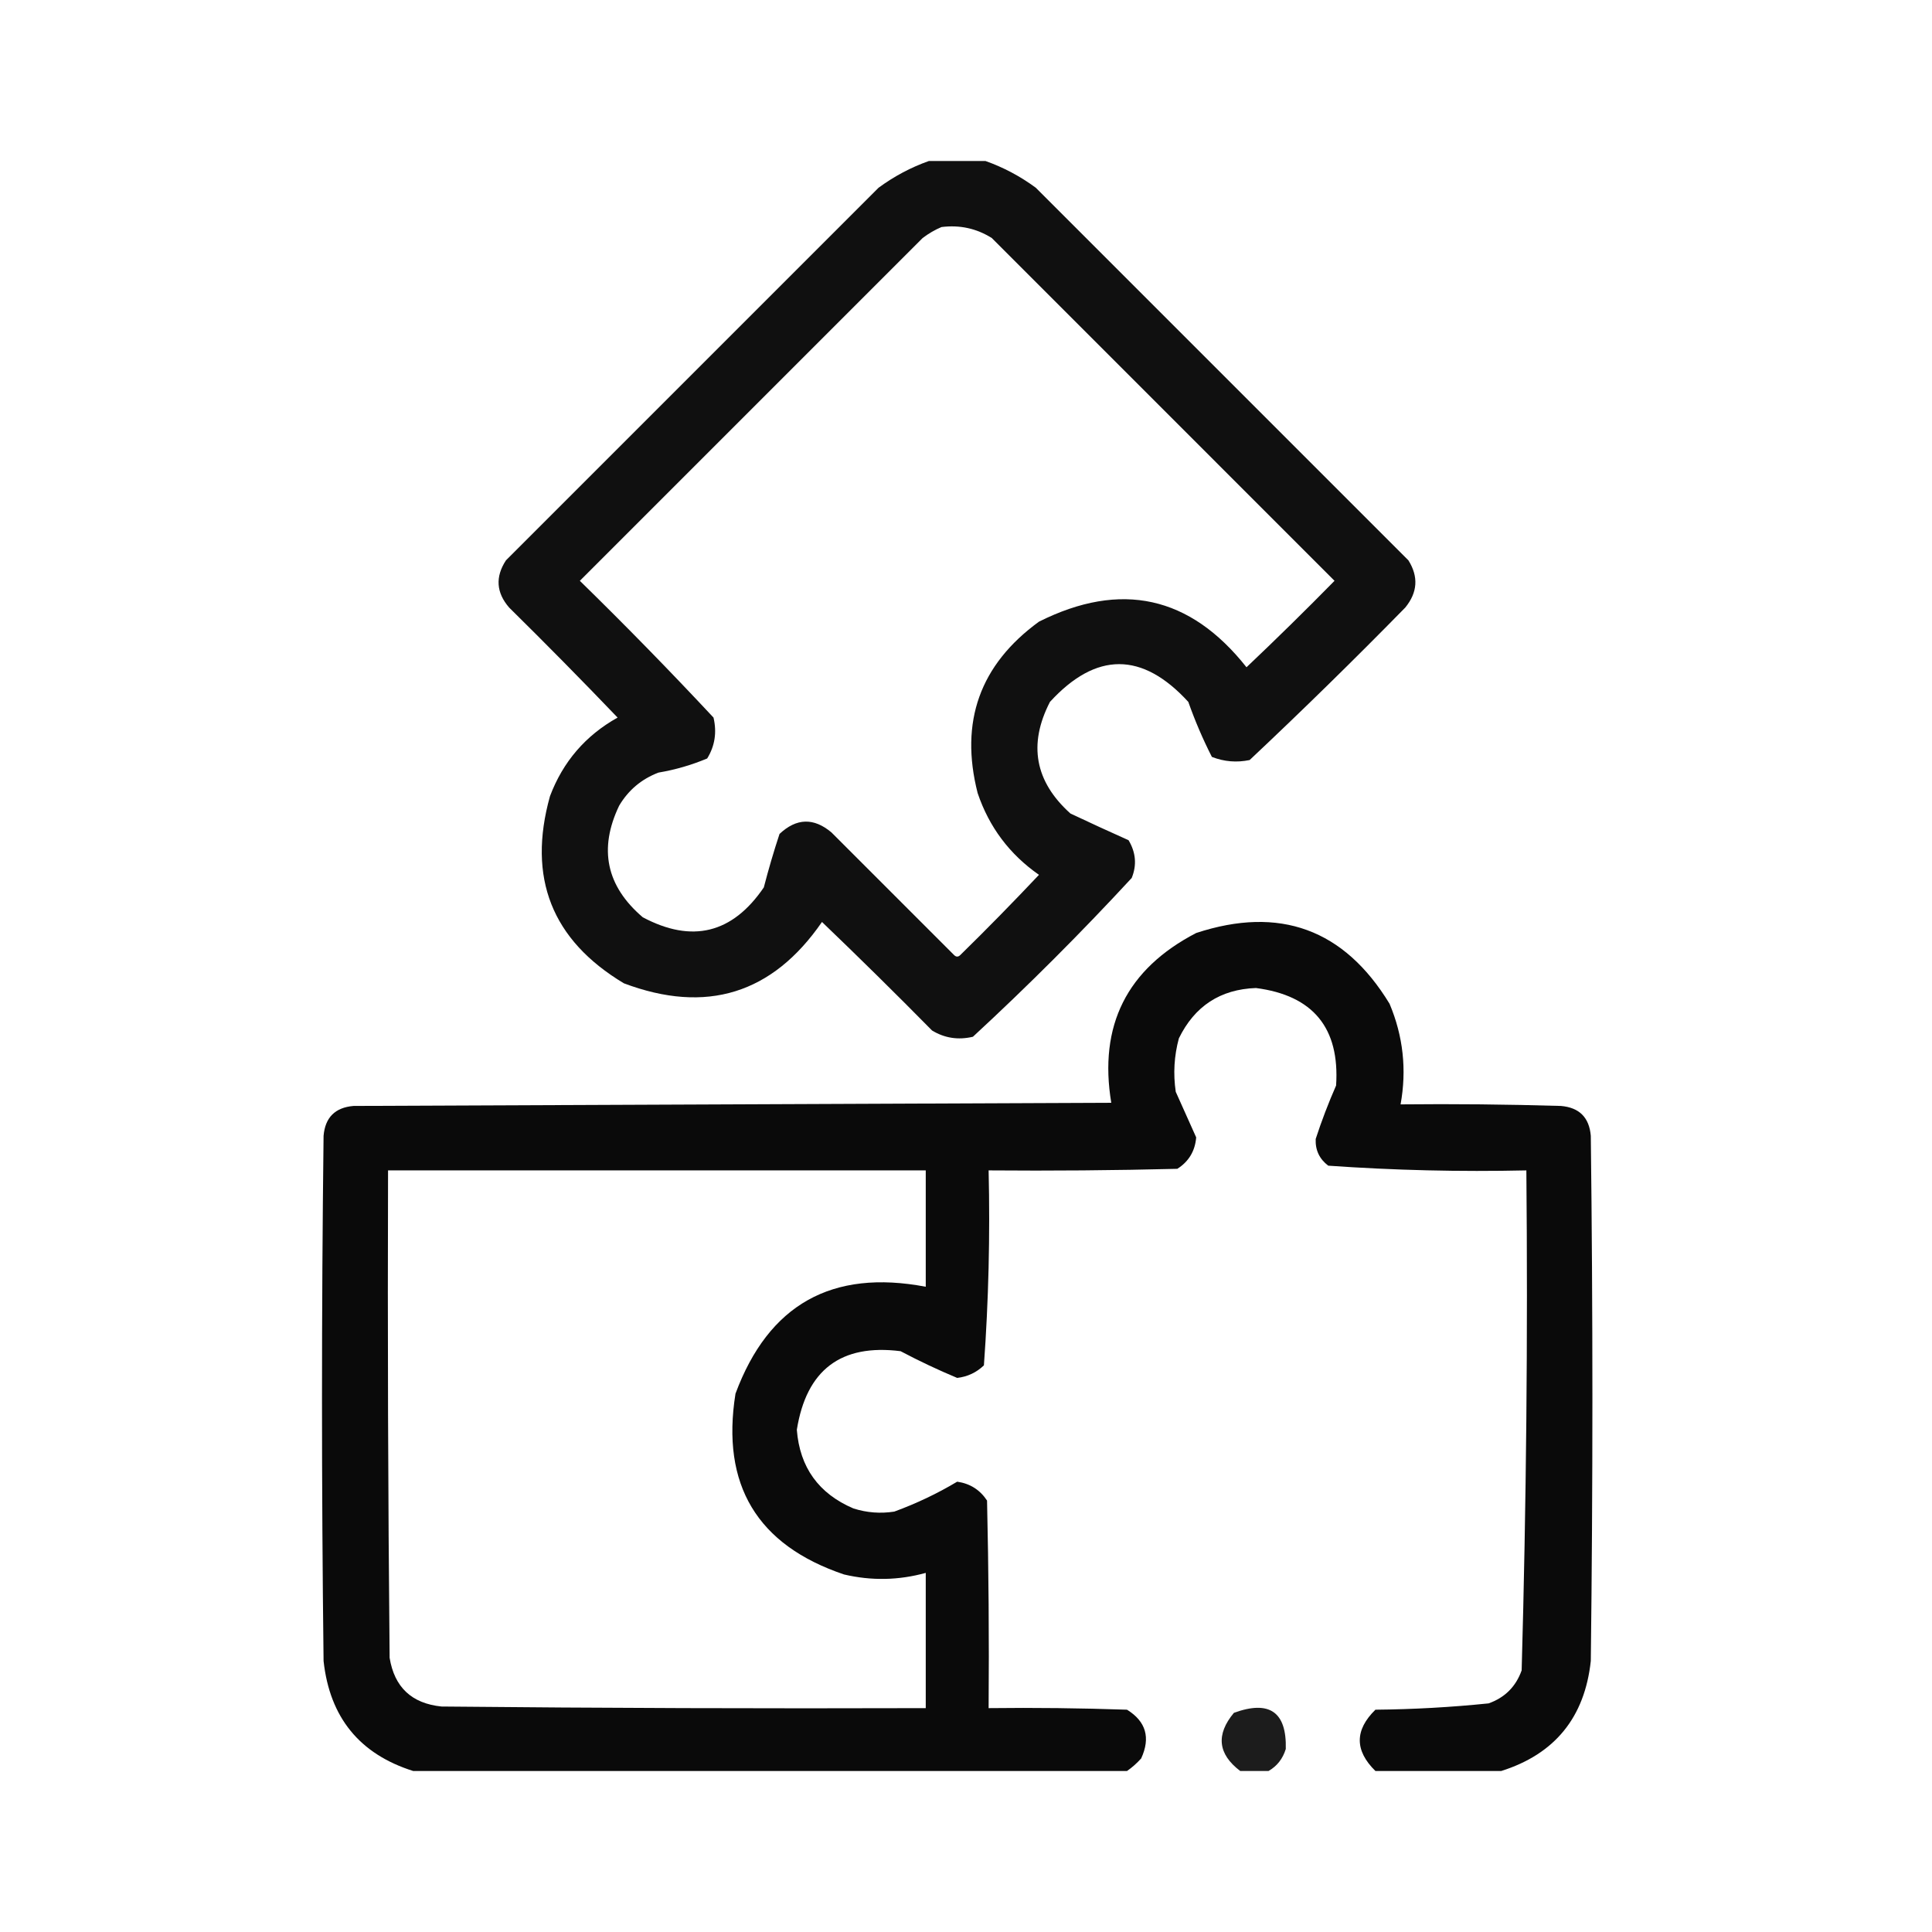
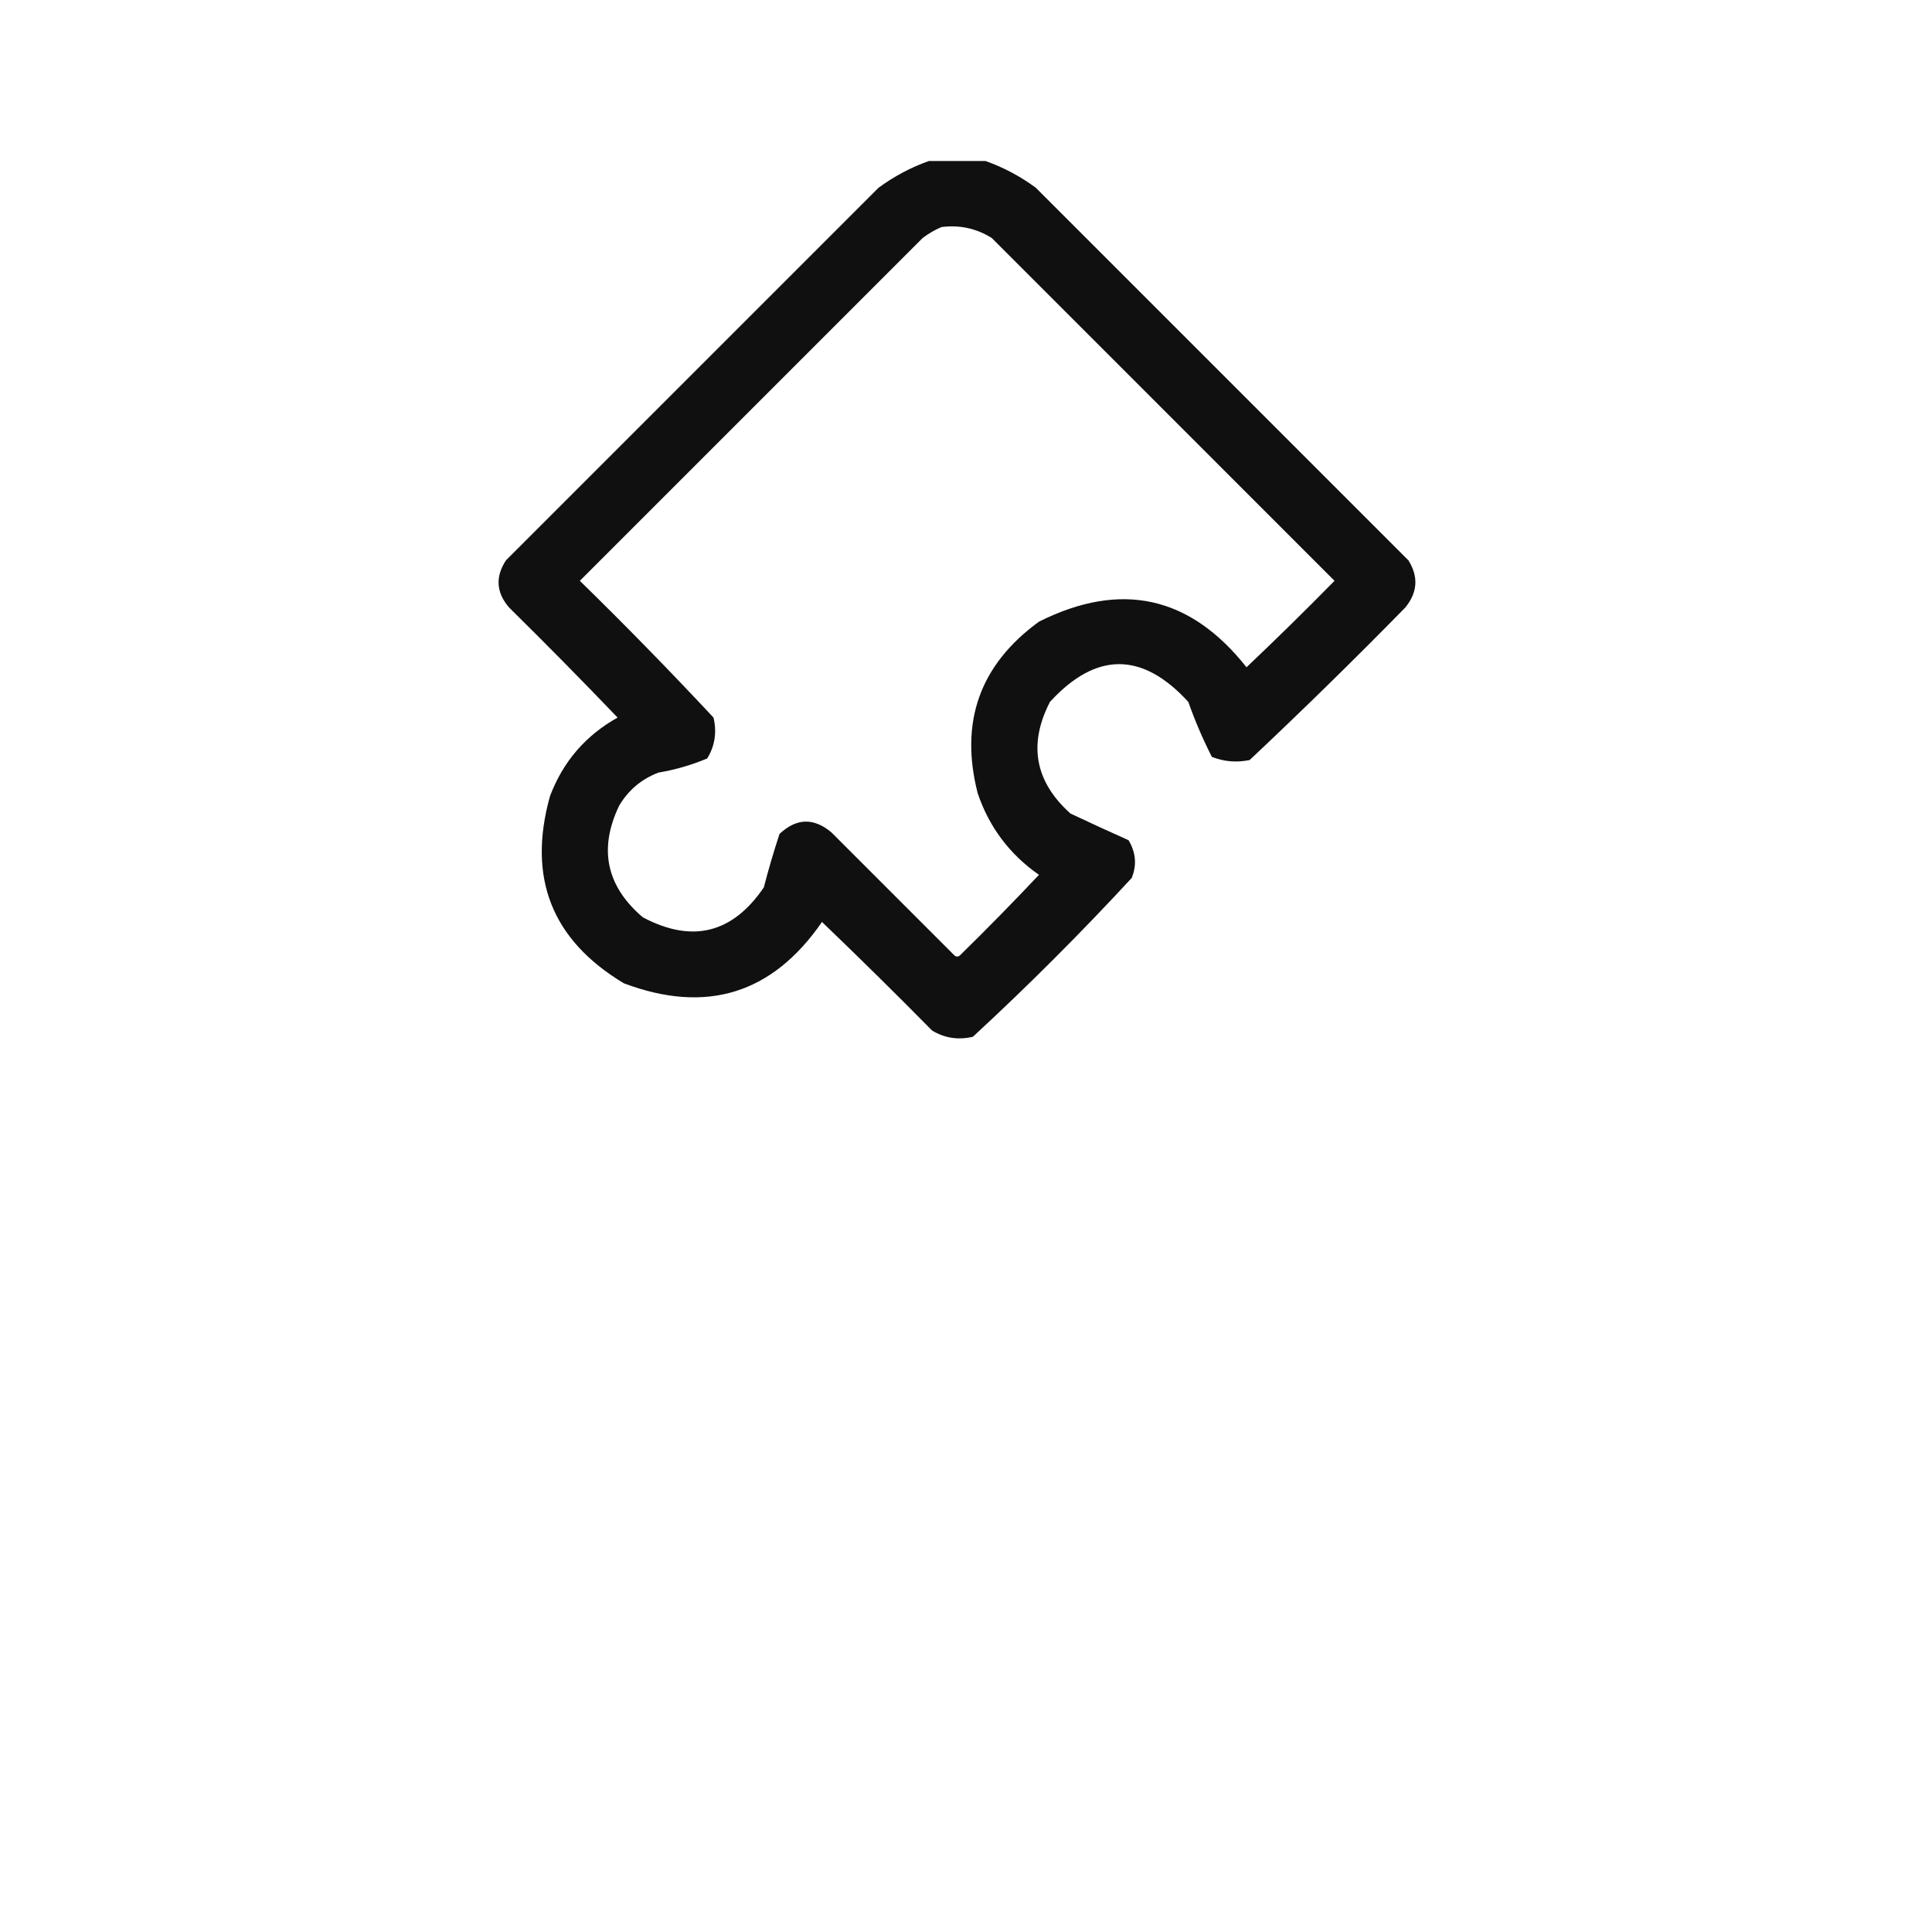
<svg xmlns="http://www.w3.org/2000/svg" width="48" height="48" viewBox="0 0 48 48" fill="none">
  <path opacity="0.937" fill-rule="evenodd" clip-rule="evenodd" d="M23.078 4C23.547 4 24.016 4 24.484 4C24.928 4.157 25.345 4.378 25.734 4.664C28.82 7.75 31.906 10.836 34.992 13.922C35.246 14.329 35.22 14.719 34.914 15.094C33.649 16.385 32.36 17.648 31.047 18.883C30.725 18.95 30.412 18.924 30.109 18.805C29.885 18.366 29.69 17.91 29.523 17.438C28.378 16.188 27.232 16.188 26.086 17.438C25.542 18.493 25.711 19.417 26.594 20.211C27.075 20.438 27.557 20.66 28.039 20.875C28.221 21.181 28.247 21.494 28.117 21.813C26.854 23.18 25.539 24.495 24.172 25.758C23.806 25.844 23.468 25.792 23.156 25.602C22.257 24.689 21.345 23.791 20.422 22.906C19.19 24.693 17.549 25.201 15.5 24.43C13.709 23.356 13.098 21.807 13.664 19.781C13.987 18.925 14.547 18.274 15.344 17.828C14.46 16.905 13.561 15.993 12.649 15.094C12.328 14.723 12.302 14.332 12.57 13.922C15.656 10.836 18.742 7.75 21.828 4.664C22.218 4.378 22.634 4.157 23.078 4ZM23.391 5.641C23.845 5.584 24.261 5.675 24.641 5.914C27.479 8.753 30.318 11.591 33.156 14.43C32.439 15.16 31.71 15.876 30.969 16.578C29.566 14.803 27.847 14.426 25.813 15.445C24.346 16.513 23.838 17.932 24.289 19.703C24.574 20.548 25.082 21.225 25.813 21.735C25.176 22.41 24.525 23.075 23.859 23.727C23.807 23.779 23.755 23.779 23.703 23.727C22.688 22.711 21.672 21.695 20.656 20.68C20.216 20.311 19.787 20.324 19.367 20.719C19.223 21.155 19.093 21.598 18.977 22.047C18.197 23.192 17.194 23.44 15.969 22.789C15.063 22.016 14.868 21.092 15.383 20.016C15.613 19.629 15.938 19.356 16.359 19.195C16.779 19.124 17.183 19.006 17.57 18.844C17.761 18.533 17.813 18.194 17.727 17.828C16.648 16.672 15.541 15.539 14.406 14.43C17.245 11.591 20.083 8.753 22.922 5.914C23.073 5.8 23.229 5.709 23.391 5.641Z" fill="black" />
-   <path opacity="0.96" fill-rule="evenodd" clip-rule="evenodd" d="M37.297 44C36.255 44 35.214 44 34.172 44C33.654 43.492 33.654 42.984 34.172 42.477C35.113 42.468 36.051 42.416 36.984 42.32C37.388 42.177 37.661 41.904 37.805 41.5C37.921 37.363 37.96 33.222 37.922 29.078C36.274 29.115 34.633 29.076 33 28.961C32.78 28.794 32.676 28.573 32.688 28.297C32.834 27.849 33.003 27.406 33.195 26.969C33.288 25.538 32.624 24.731 31.203 24.547C30.319 24.579 29.681 24.996 29.289 25.797C29.171 26.233 29.145 26.675 29.211 27.125C29.383 27.504 29.552 27.881 29.719 28.258C29.691 28.597 29.535 28.858 29.25 29.039C27.688 29.078 26.125 29.091 24.562 29.078C24.6 30.7 24.561 32.314 24.445 33.922C24.259 34.1 24.038 34.204 23.781 34.234C23.305 34.035 22.836 33.814 22.375 33.57C20.894 33.383 20.035 34.034 19.797 35.523C19.87 36.456 20.339 37.108 21.203 37.477C21.536 37.583 21.875 37.609 22.219 37.555C22.768 37.354 23.289 37.106 23.781 36.812C24.1 36.858 24.347 37.014 24.523 37.281C24.562 39 24.576 40.718 24.562 42.438C25.709 42.424 26.855 42.438 28 42.477C28.472 42.769 28.589 43.173 28.352 43.688C28.242 43.81 28.125 43.914 28 44C22.088 44 16.177 44 10.266 44C8.934 43.58 8.192 42.669 8.039 41.266C7.987 36.917 7.987 32.568 8.039 28.219C8.078 27.763 8.326 27.516 8.781 27.477C15.057 27.451 21.333 27.424 27.609 27.398C27.292 25.48 27.996 24.074 29.719 23.18C31.793 22.499 33.395 23.085 34.523 24.938C34.862 25.743 34.953 26.577 34.797 27.438C36.125 27.424 37.453 27.438 38.781 27.477C39.237 27.516 39.484 27.763 39.523 28.219C39.576 32.568 39.576 36.917 39.523 41.266C39.371 42.669 38.629 43.58 37.297 44ZM9.641 29.078C14.094 29.078 18.547 29.078 23 29.078C23 30.042 23 31.005 23 31.969C20.67 31.526 19.094 32.411 18.273 34.625C17.911 36.89 18.81 38.388 20.969 39.117C21.65 39.277 22.327 39.264 23 39.078C23 40.198 23 41.318 23 42.438C18.989 42.45 14.979 42.438 10.969 42.398C10.228 42.322 9.799 41.918 9.68 41.188C9.641 37.151 9.628 33.115 9.641 29.078Z" fill="black" />
-   <path opacity="0.888" fill-rule="evenodd" clip-rule="evenodd" d="M31.516 44C31.281 44 31.047 44 30.813 44C30.257 43.578 30.205 43.096 30.656 42.555C31.539 42.233 31.969 42.533 31.945 43.453C31.87 43.697 31.727 43.879 31.516 44Z" fill="black" />
</svg>